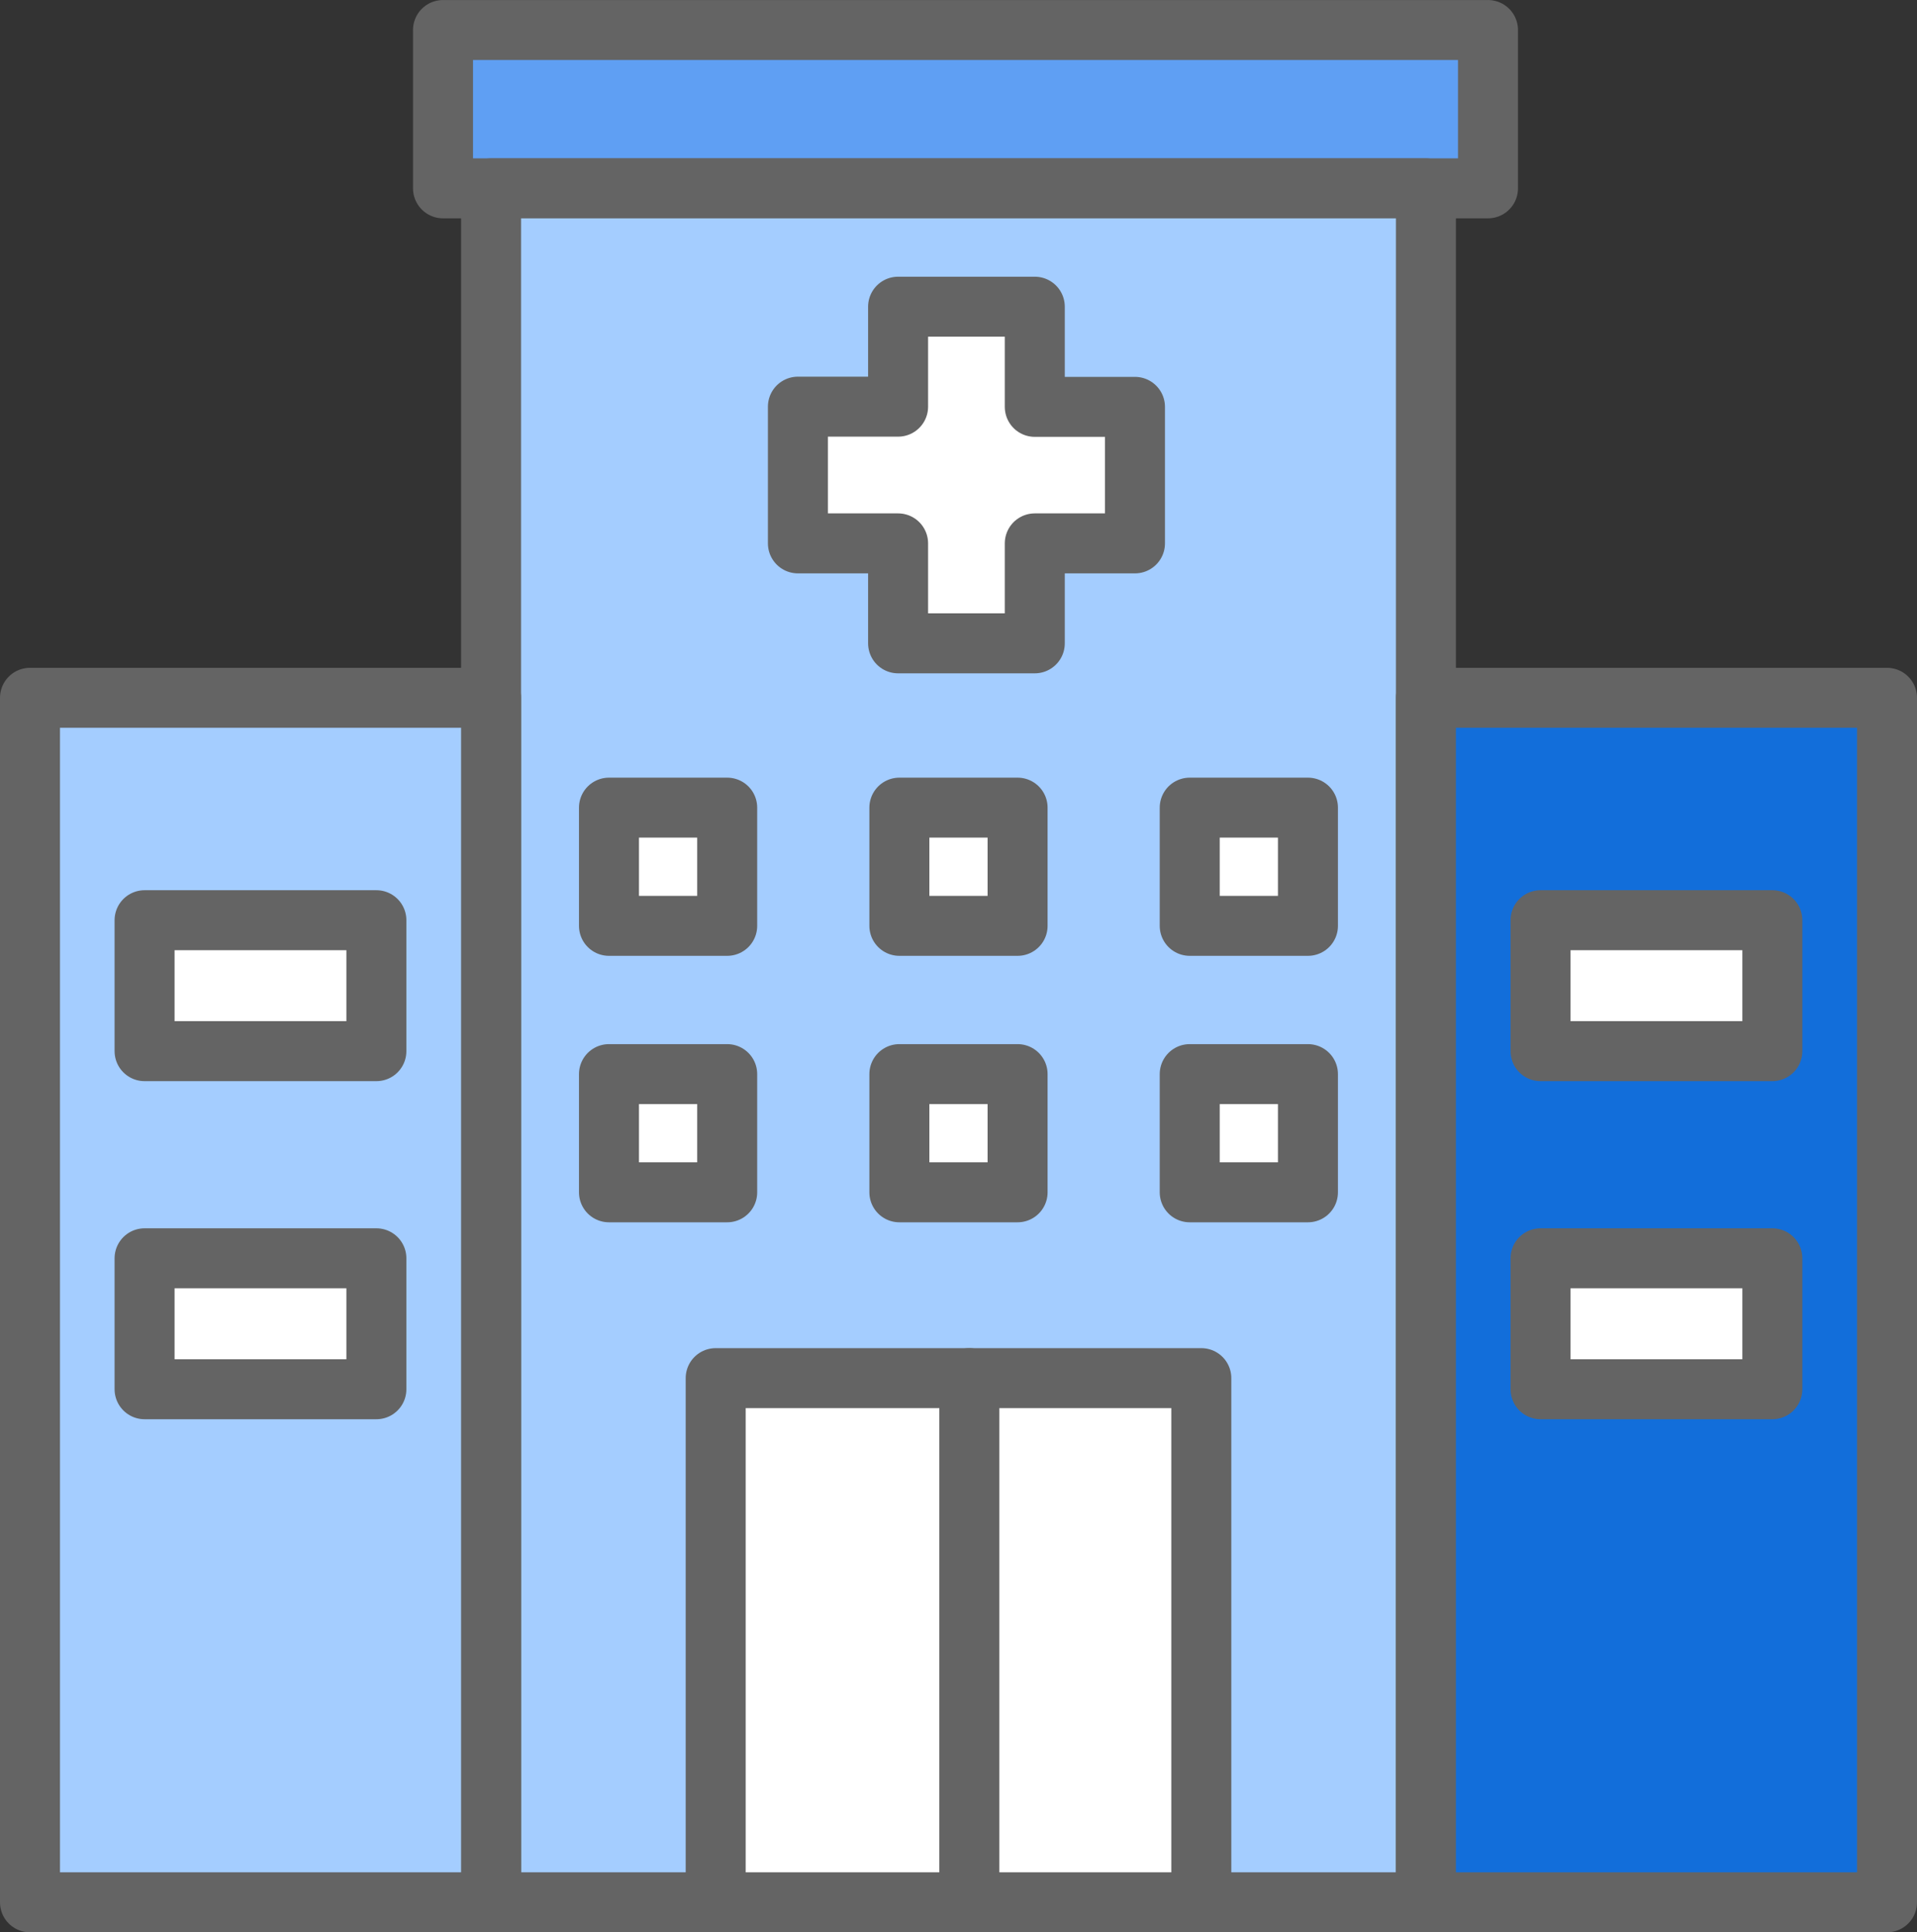
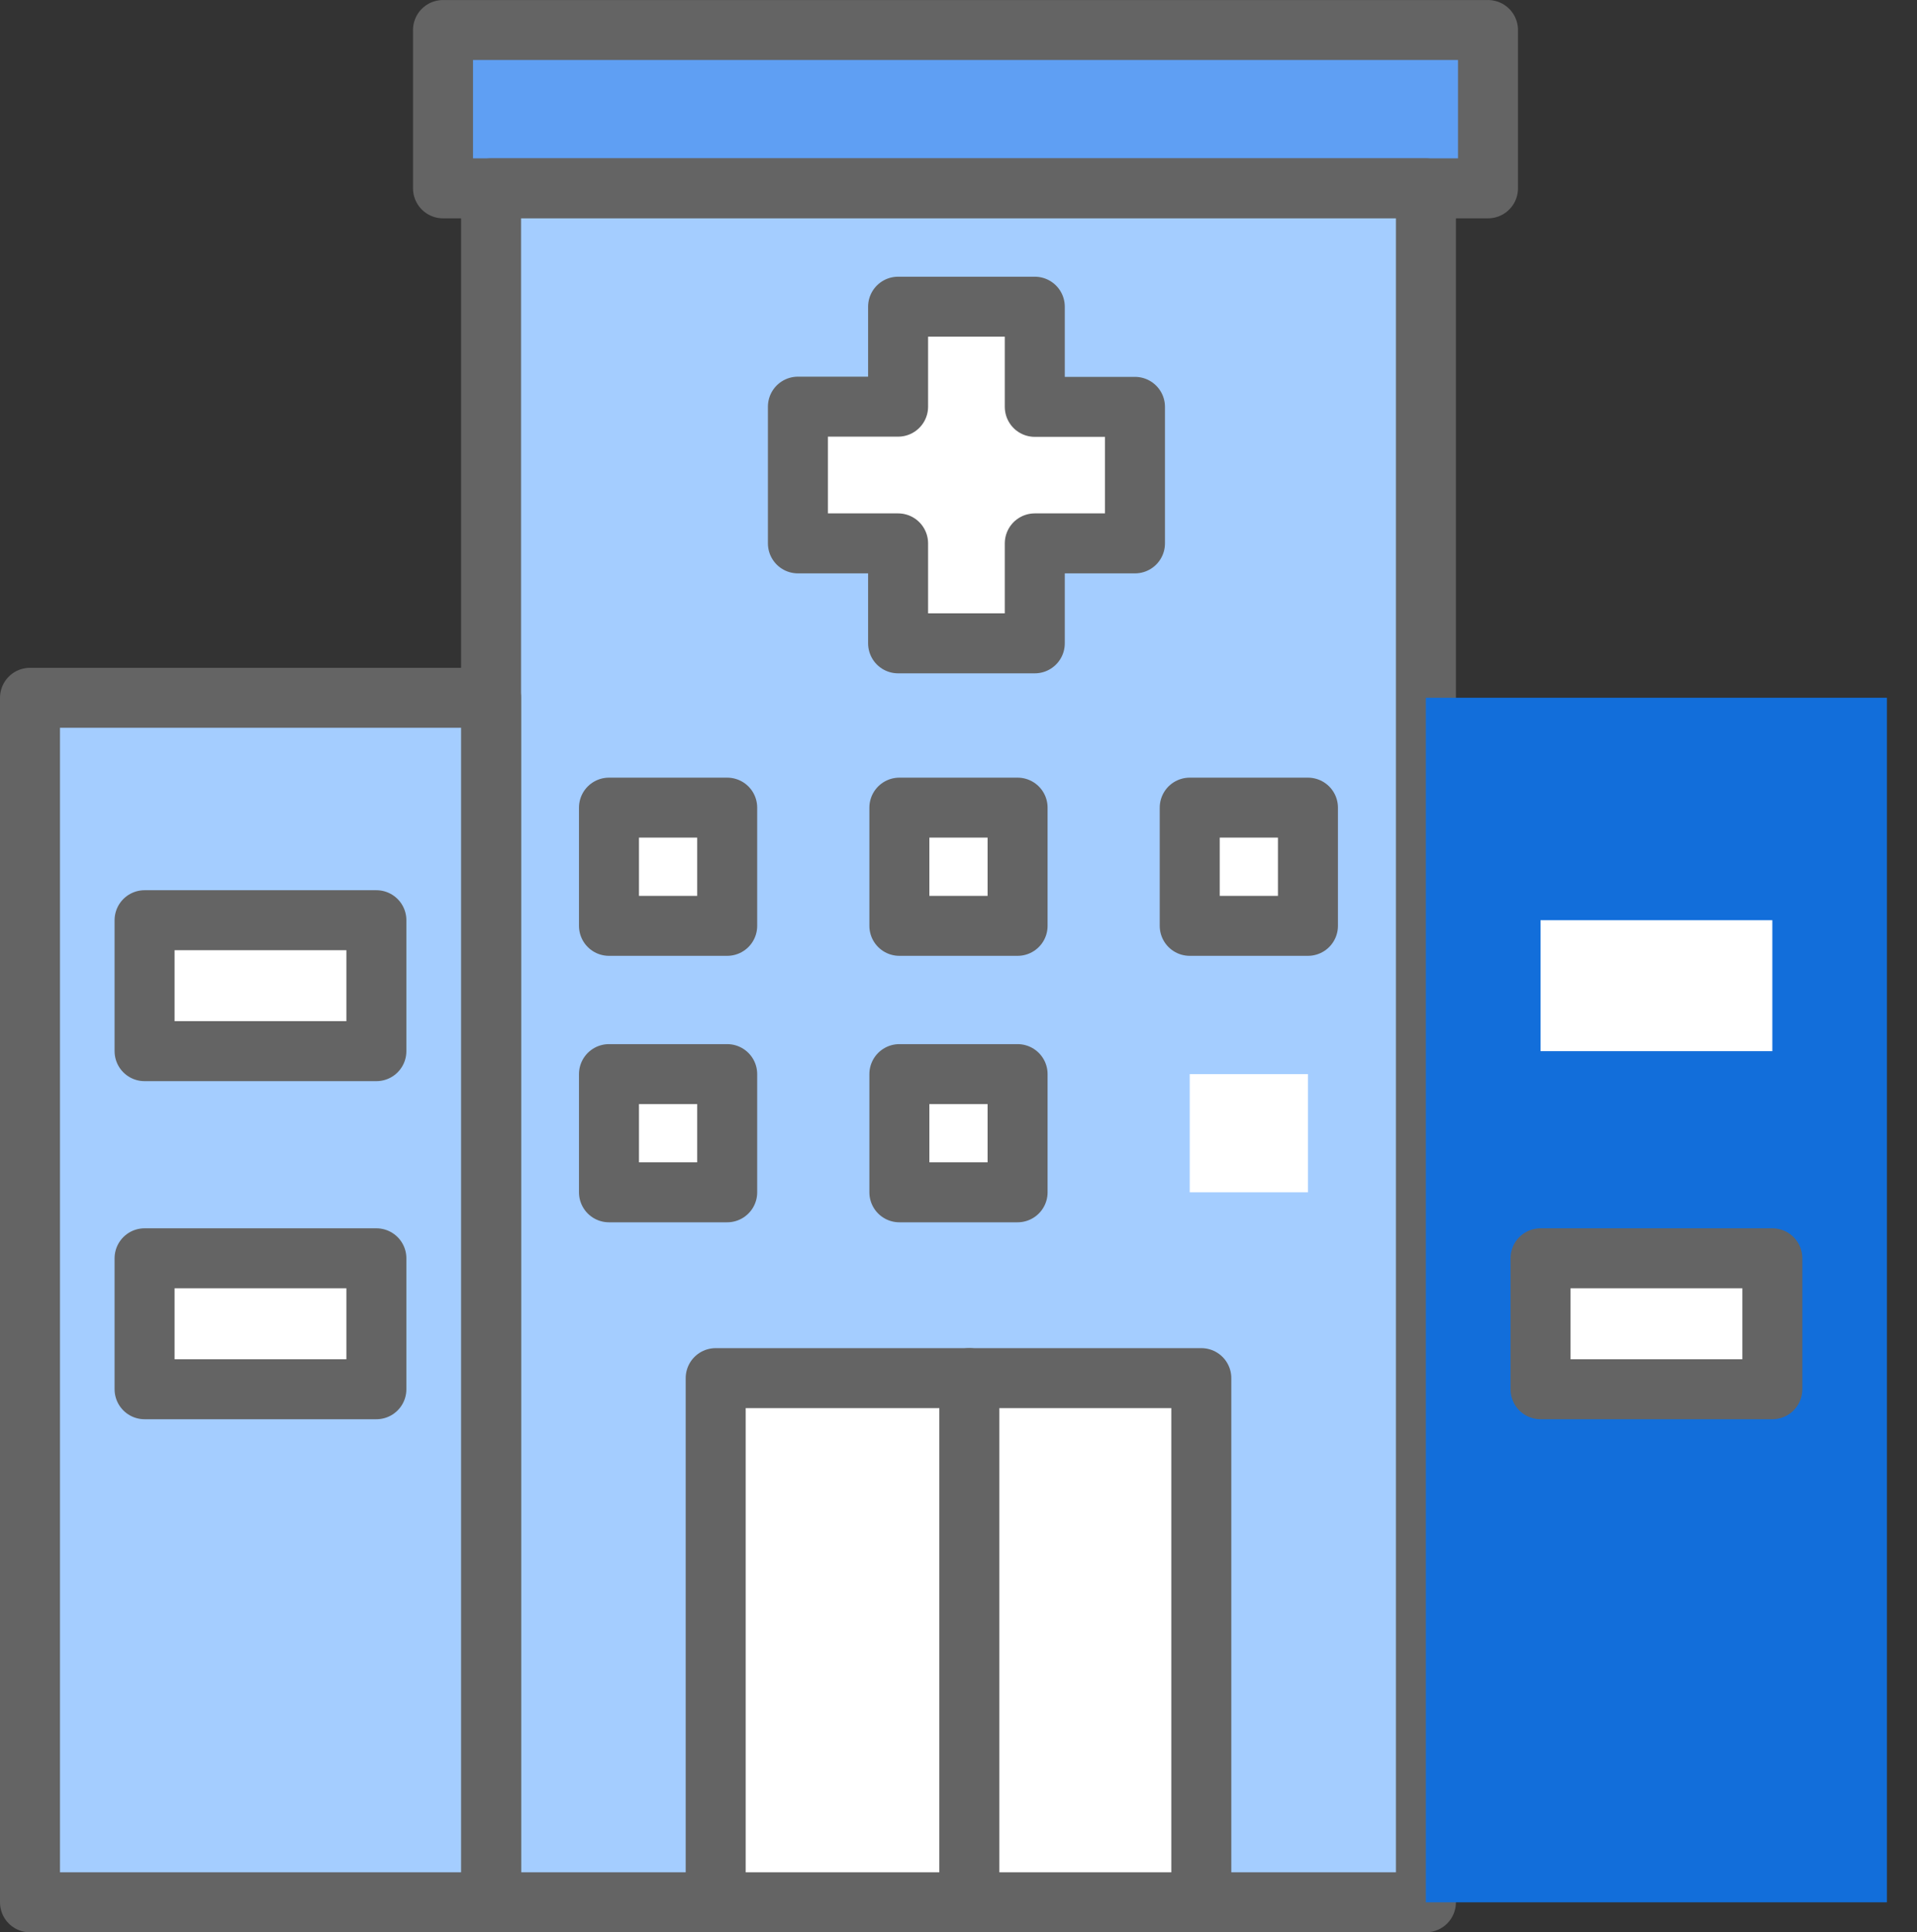
<svg xmlns="http://www.w3.org/2000/svg" data-name="Component 236 – 1" width="47.933" height="48.324" viewBox="0 0 47.933 48.324">
  <rect x="0" y="0" width="47.933" height="48.324" fill="#333333" stroke="none" />
  <defs>
    <clipPath id="1ess1rc8ka">
      <path data-name="Rectangle 8894" style="fill:none" d="M0 0h47.933v48.324H0z" />
    </clipPath>
  </defs>
  <path data-name="Rectangle 8892" transform="translate(11.076 .751)" style="fill:#5f9ff3" d="M0 0h26.129v3.959H0z" />
  <g data-name="Group 40243">
    <g data-name="Group 40242" style="clip-path:url(#1ess1rc8ka)">
      <path data-name="Rectangle 8893" transform="translate(11.077 .751)" style="stroke:#646464;stroke-linecap:round;stroke-linejoin:round;stroke-width:1.5px;fill:none" d="M0 0h26.129v3.959H0z" />
    </g>
  </g>
  <path data-name="Rectangle 8895" transform="translate(12.277 4.71)" style="fill:#a4cdff" d="M0 0h23.376v42.864H0z" />
  <g data-name="Group 40245">
    <g data-name="Group 40244" style="clip-path:url(#1ess1rc8ka)">
      <path data-name="Rectangle 8896" transform="translate(12.279 4.71)" style="stroke:#646464;stroke-linecap:round;stroke-linejoin:round;stroke-width:1.5px;fill:none" d="M0 0h23.375v42.864H0z" />
    </g>
  </g>
-   <path data-name="Rectangle 8898" transform="translate(35.652 17.45)" style="fill:#126eda" d="M0 0h11.528v30.124H0z" />
+   <path data-name="Rectangle 8898" transform="translate(35.652 17.45)" style="fill:#126eda" d="M0 0h11.528v30.124H0" />
  <g data-name="Group 40247">
    <g data-name="Group 40246" style="clip-path:url(#1ess1rc8ka)">
-       <path data-name="Rectangle 8899" transform="translate(35.654 17.451)" style="stroke:#646464;stroke-linecap:round;stroke-linejoin:round;stroke-width:1.5px;fill:none" d="M0 0h11.529v30.123H0z" />
-     </g>
+       </g>
  </g>
  <path data-name="Rectangle 8901" transform="translate(38.52 23.013)" style="fill:#fff" d="M0 0h5.796v3.275H0z" />
-   <path data-name="Rectangle 8902" transform="translate(38.52 23.013)" style="stroke:#646464;stroke-linecap:round;stroke-linejoin:round;stroke-width:1.5px;fill:none" d="M0 0h5.796v3.275H0z" />
  <path data-name="Rectangle 8903" transform="translate(38.52 31.468)" style="fill:#fff" d="M0 0h5.796v3.275H0z" />
  <path data-name="Rectangle 8904" transform="translate(38.52 31.468)" style="stroke:#646464;stroke-linecap:round;stroke-linejoin:round;stroke-width:1.5px;fill:none" d="M0 0h5.796v3.275H0z" />
  <path data-name="Rectangle 8905" transform="translate(.75 17.45)" style="fill:#a4cdff" d="M0 0h11.529v30.124H0z" />
  <g data-name="Group 40249">
    <g data-name="Group 40248" style="clip-path:url(#1ess1rc8ka)">
      <path data-name="Rectangle 8906" transform="translate(.75 17.451)" style="stroke:#646464;stroke-linecap:round;stroke-linejoin:round;stroke-width:1.5px;fill:none" d="M0 0h11.529v30.123H0z" />
    </g>
  </g>
  <path data-name="Rectangle 8908" transform="translate(3.615 23.013)" style="fill:#fff" d="M0 0h5.796v3.275H0z" />
  <path data-name="Rectangle 8909" transform="translate(3.615 23.013)" style="stroke:#646464;stroke-linecap:round;stroke-linejoin:round;stroke-width:1.5px;fill:none" d="M0 0h5.796v3.275H0z" />
  <path data-name="Rectangle 8910" transform="translate(3.615 31.468)" style="fill:#fff" d="M0 0h5.796v3.275H0z" />
  <path data-name="Rectangle 8911" transform="translate(3.615 31.468)" style="stroke:#646464;stroke-linecap:round;stroke-linejoin:round;stroke-width:1.5px;fill:none" d="M0 0h5.796v3.275H0z" />
  <path data-name="Rectangle 8912" transform="translate(17.895 34.465)" style="fill:#fff" d="M0 0h6.343v13.109H0z" />
  <g data-name="Group 40251">
    <g data-name="Group 40250" style="clip-path:url(#1ess1rc8ka)">
      <path data-name="Rectangle 8913" transform="translate(17.895 34.465)" style="stroke:#646464;stroke-linecap:round;stroke-linejoin:round;stroke-width:1.5px;fill:none" d="M0 0h6.343v13.109H0z" />
    </g>
  </g>
  <path data-name="Rectangle 8915" transform="translate(24.236 34.465)" style="fill:#fff" d="M0 0h5.801v13.109H0z" />
  <g data-name="Group 40253">
    <g data-name="Group 40252" style="clip-path:url(#1ess1rc8ka)">
      <path data-name="Rectangle 8916" transform="translate(24.238 34.465)" style="stroke:#646464;stroke-linecap:round;stroke-linejoin:round;stroke-width:1.5px;fill:none" d="M0 0h5.8v13.109H0z" />
    </g>
  </g>
  <path data-name="Path 44119" d="M28.379 10.175h-2.505V7.67h-3.418v2.5h-2.505v3.419h2.505v2.5h3.418v-2.5h2.505z" style="fill:#fff" />
  <path data-name="Path 44120" d="M28.379 10.175h-2.505V7.67h-3.418v2.5h-2.505v3.419h2.505v2.5h3.418v-2.5h2.505z" style="stroke:#646464;stroke-linecap:round;stroke-linejoin:round;stroke-width:1.5px;fill:none" />
  <path data-name="Rectangle 8918" transform="translate(15.227 20.198)" style="fill:#fff" d="M0 0h2.956v2.956H0z" />
  <path data-name="Rectangle 8919" transform="translate(15.227 20.198)" style="stroke:#646464;stroke-linecap:round;stroke-linejoin:round;stroke-width:1.5px;fill:none" d="M0 0h2.956v2.956H0z" />
  <path data-name="Rectangle 8920" transform="translate(22.488 20.198)" style="fill:#fff" d="M0 0h2.956v2.956H0z" />
  <path data-name="Rectangle 8921" transform="translate(22.488 20.198)" style="stroke:#646464;stroke-linecap:round;stroke-linejoin:round;stroke-width:1.5px;fill:none" d="M0 0h2.956v2.956H0z" />
  <path data-name="Rectangle 8922" transform="translate(29.748 20.198)" style="fill:#fff" d="M0 0h2.956v2.956H0z" />
  <path data-name="Rectangle 8923" transform="translate(29.748 20.198)" style="stroke:#646464;stroke-linecap:round;stroke-linejoin:round;stroke-width:1.5px;fill:none" d="M0 0h2.956v2.956H0z" />
  <path data-name="Rectangle 8924" transform="translate(15.227 26.862)" style="fill:#fff" d="M0 0h2.956v2.956H0z" />
  <path data-name="Rectangle 8925" transform="translate(15.227 26.862)" style="stroke:#646464;stroke-linecap:round;stroke-linejoin:round;stroke-width:1.5px;fill:none" d="M0 0h2.956v2.956H0z" />
  <path data-name="Rectangle 8926" transform="translate(22.488 26.862)" style="fill:#fff" d="M0 0h2.956v2.956H0z" />
  <path data-name="Rectangle 8927" transform="translate(22.488 26.862)" style="stroke:#646464;stroke-linecap:round;stroke-linejoin:round;stroke-width:1.5px;fill:none" d="M0 0h2.956v2.956H0z" />
  <path data-name="Rectangle 8928" transform="translate(29.748 26.862)" style="fill:#fff" d="M0 0h2.956v2.956H0z" />
-   <path data-name="Rectangle 8929" transform="translate(29.748 26.862)" style="stroke:#646464;stroke-linecap:round;stroke-linejoin:round;stroke-width:1.5px;fill:none" d="M0 0h2.956v2.956H0z" />
</svg>